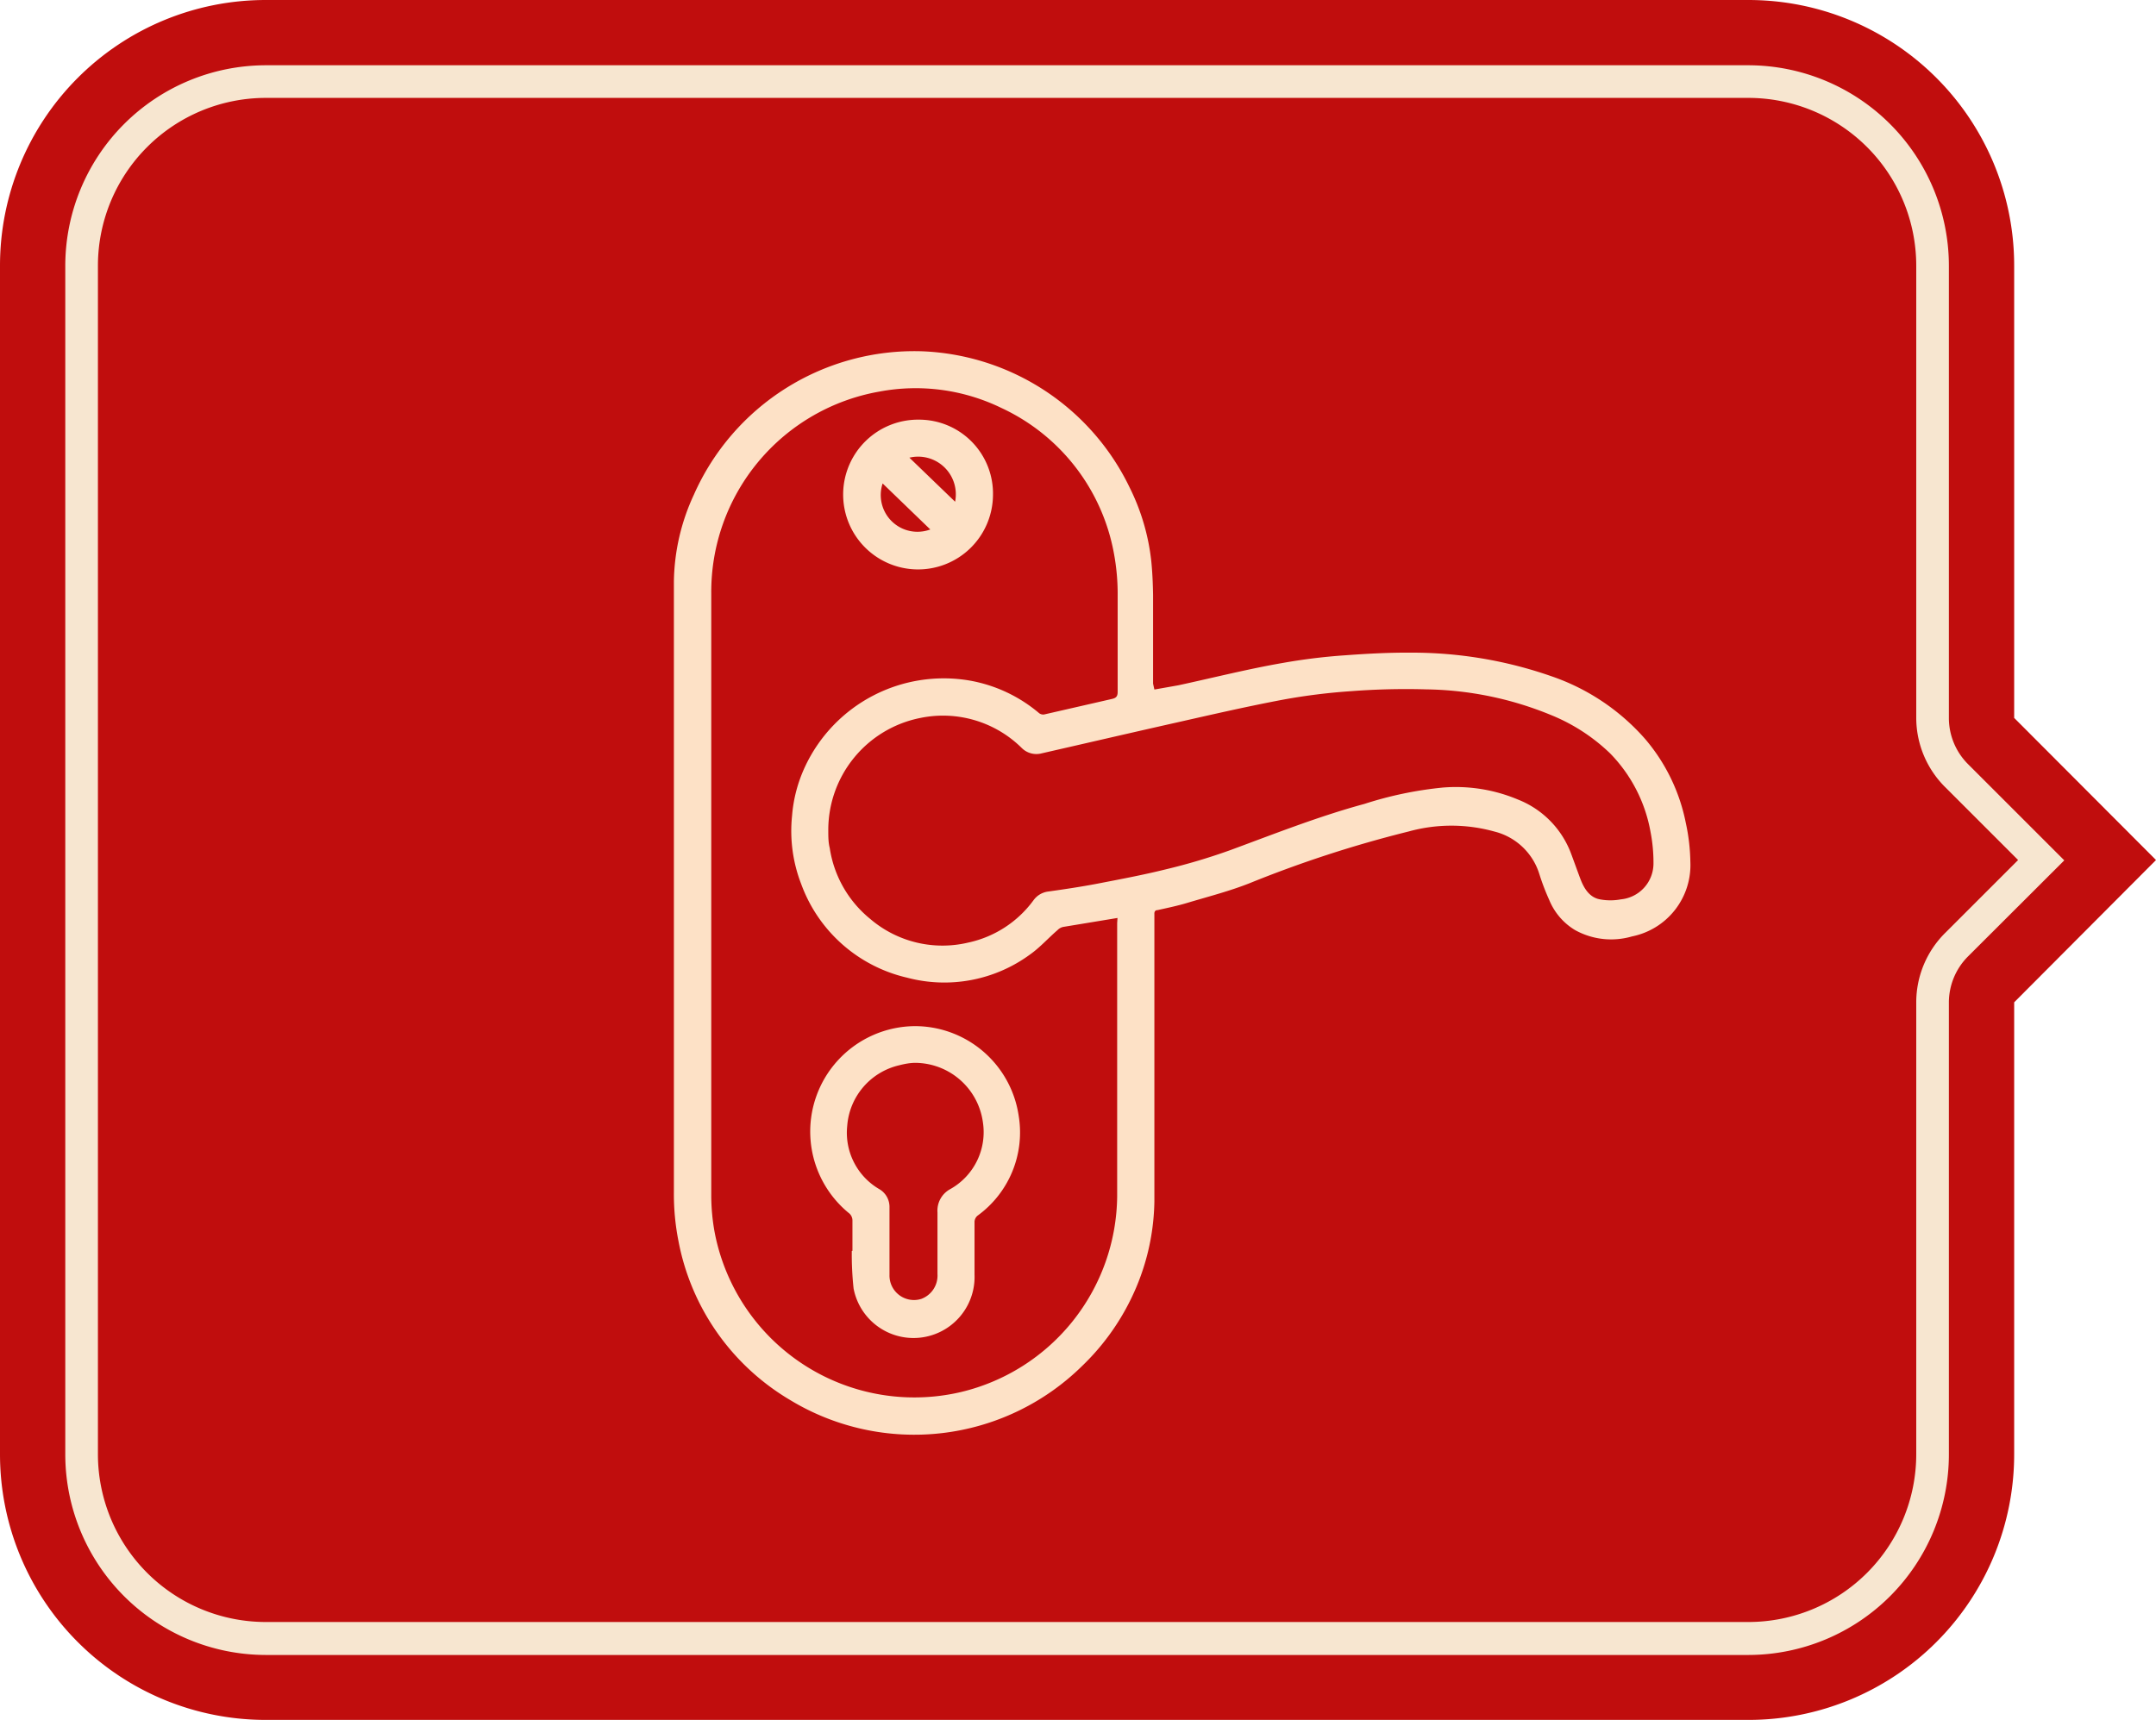
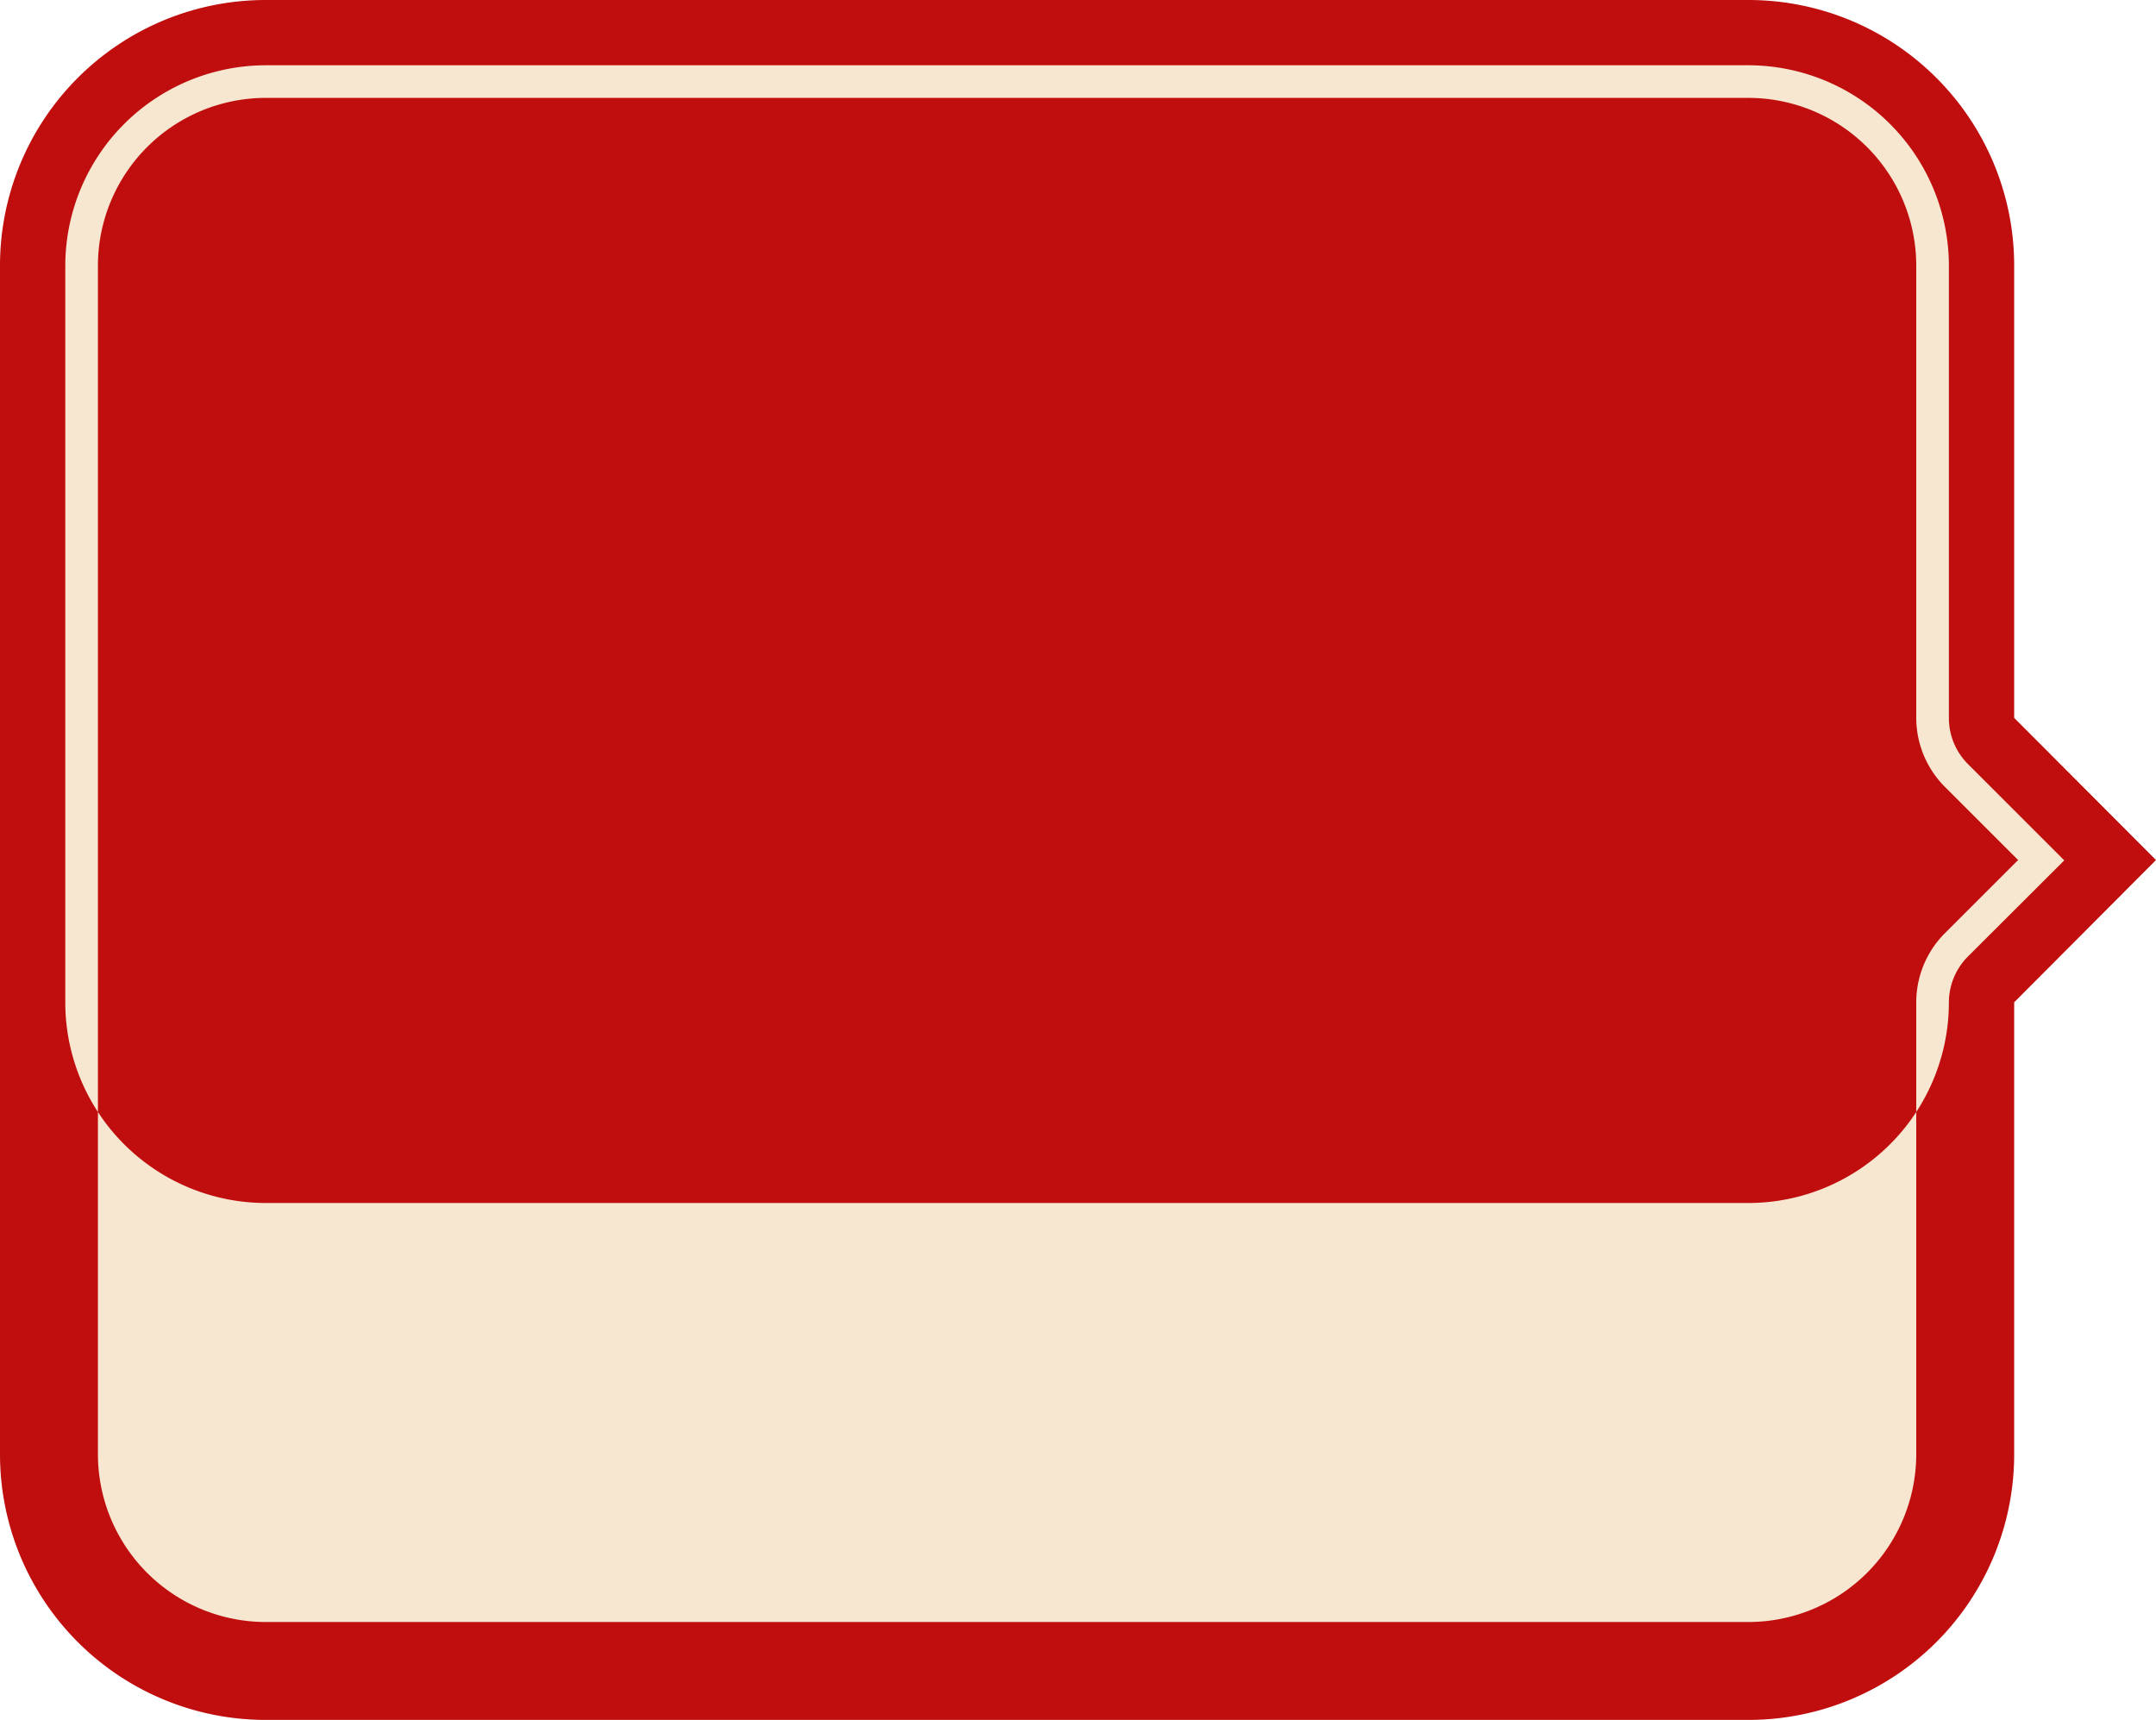
<svg xmlns="http://www.w3.org/2000/svg" viewBox="0 0 132.1 105.41">
  <path d="m0 89.13a16.28 16.28 0 0 0 16.28 16.28h90.85a16.28 16.28 0 0 0 16.28-16.28v-27.7l8.69-8.72-8.69-8.71v-27.72a16.28 16.28 0 0 0 -16.28-16.28h-90.85a16.28 16.28 0 0 0 -16.28 16.28z" fill="#c00d0d" />
-   <path d="m4 16.28a12.3 12.3 0 0 1 12.28-12.28h90.85a12.3 12.3 0 0 1 12.28 12.28v27.72a4 4 0 0 0 1.17 2.83l5.9 5.9-5.9 5.89a4 4 0 0 0 -1.17 2.83v27.7a12.3 12.3 0 0 1 -12.28 12.28h-90.85a12.3 12.3 0 0 1 -12.28-12.3zm2 72.85a10.29 10.29 0 0 0 10.28 10.28h90.85a10.29 10.29 0 0 0 10.28-10.28v-27.7a6 6 0 0 1 1.76-4.24l4.48-4.48-4.48-4.48a6 6 0 0 1 -1.76-4.23v-27.72a10.29 10.29 0 0 0 -10.28-10.28h-90.85a10.29 10.29 0 0 0 -10.28 10.28z" fill="#f7e6d0" />
+   <path d="m4 16.28a12.3 12.3 0 0 1 12.28-12.28h90.85a12.3 12.3 0 0 1 12.28 12.28v27.72a4 4 0 0 0 1.17 2.83l5.9 5.9-5.9 5.89a4 4 0 0 0 -1.17 2.83a12.3 12.3 0 0 1 -12.28 12.28h-90.85a12.3 12.3 0 0 1 -12.28-12.3zm2 72.85a10.29 10.29 0 0 0 10.28 10.28h90.85a10.29 10.29 0 0 0 10.28-10.28v-27.7a6 6 0 0 1 1.76-4.24l4.48-4.48-4.48-4.48a6 6 0 0 1 -1.76-4.23v-27.72a10.29 10.29 0 0 0 -10.28-10.28h-90.85a10.29 10.29 0 0 0 -10.28 10.28z" fill="#f7e6d0" />
  <g fill="#fde1c6">
-     <path d="m70.73 42.26 1.47-.26c2.13-.46 4.26-1 6.4-1.37a35.62 35.62 0 0 1 3.84-.47c1.35-.1 2.7-.17 4-.16a25.89 25.89 0 0 1 8.63 1.45 13.41 13.41 0 0 1 5.72 3.83 11.29 11.29 0 0 1 2.5 5.15 12.09 12.09 0 0 1 .28 2.39 4.46 4.46 0 0 1 -3.57 4.57 4.56 4.56 0 0 1 -3.5-.39 3.86 3.86 0 0 1 -1.58-1.85 14.12 14.12 0 0 1 -.6-1.57 3.86 3.86 0 0 0 -2.77-2.62 9.81 9.81 0 0 0 -5.24 0 72.06 72.06 0 0 0 -9.72 3.16c-1.23.49-2.52.82-3.79 1.2-.62.19-1.25.32-1.88.46-.15 0-.2.11-.19.25v.23q0 8.69 0 17.38a14.09 14.09 0 0 1 -1.45 6 14.49 14.49 0 0 1 -3 4.1 14.66 14.66 0 0 1 -17.86 2.07 14.43 14.43 0 0 1 -6.85-9.75 14.77 14.77 0 0 1 -.28-3c0-1.48 0-3 0-4.43q0-16.52 0-33a13 13 0 0 1 1.22-5.3 14.77 14.77 0 0 1 14-8.8 14.75 14.75 0 0 1 12.71 8.36 13.35 13.35 0 0 1 1.32 4.5c.07.7.1 1.4.11 2.1v5.41zm-2.26 14-3.33.55a.69.69 0 0 0 -.35.2c-.57.49-1.07 1.06-1.68 1.49a8.88 8.88 0 0 1 -7.53 1.42 9.08 9.08 0 0 1 -6.49-5.74 9 9 0 0 1 -.56-4.18 8.72 8.72 0 0 1 .79-3 9.38 9.38 0 0 1 10.09-5.29 9 9 0 0 1 4.26 2 .42.42 0 0 0 .3.08l4.15-.95c.27-.06.36-.16.36-.44 0-2 0-3.91 0-5.86a13.54 13.54 0 0 0 -.23-2.63 12.25 12.25 0 0 0 -6.9-8.91 12 12 0 0 0 -7.47-1 12.46 12.46 0 0 0 -10.3 12.39q0 18.38 0 36.77a12.62 12.62 0 0 0 .21 2.38 12.46 12.46 0 0 0 15.11 9.77 12.46 12.46 0 0 0 9.55-12c0-5.58 0-11.16 0-16.74zm-17.72-5.34c0 .35 0 .71.09 1.06a6.92 6.92 0 0 0 2.48 4.34 6.81 6.81 0 0 0 6 1.45 6.69 6.69 0 0 0 4-2.59 1.31 1.31 0 0 1 .91-.54c1-.14 2-.29 3-.48 1.39-.27 2.79-.53 4.16-.87a37.28 37.28 0 0 0 4-1.19c2.71-1 5.41-2.07 8.21-2.83a22.87 22.87 0 0 1 4.78-1 9.82 9.82 0 0 1 4.62.73 5.71 5.71 0 0 1 3.24 3.26c.2.53.39 1.07.59 1.6s.53 1.14 1.2 1.26a3.45 3.45 0 0 0 1.28 0 2.21 2.21 0 0 0 2-2.18 9.83 9.83 0 0 0 -.18-1.95 9.18 9.18 0 0 0 -2.48-4.82 11.38 11.38 0 0 0 -3.65-2.36 20.79 20.79 0 0 0 -7.62-1.56 43.7 43.7 0 0 0 -4.58.11 36.71 36.71 0 0 0 -4.18.52c-2.18.41-4.35.91-6.52 1.4-2.76.62-5.51 1.26-8.27 1.89a1.27 1.27 0 0 1 -1.23-.33 6.86 6.86 0 0 0 -6.2-1.84 7 7 0 0 0 -5.65 6.92z" />
-     <path d="m52.23 76.66c0-.62 0-1.25 0-1.88a.58.58 0 0 0 -.18-.4 6.46 6.46 0 0 1 4-11.49 6.43 6.43 0 0 1 6.36 5.46 6.3 6.3 0 0 1 -2.52 6.16.52.52 0 0 0 -.18.36v3.25a3.74 3.74 0 0 1 -7.41.85 19.68 19.68 0 0 1 -.11-2.3zm3.86-11.52c-.34 0-.69.07-1 .15a4.13 4.13 0 0 0 -3.18 3.71 4 4 0 0 0 2 3.9 1.26 1.26 0 0 1 .59 1.1v4.14a1.5 1.5 0 0 0 1.94 1.47 1.52 1.52 0 0 0 1-1.52c0-1.26 0-2.52 0-3.78a1.5 1.5 0 0 1 .78-1.43 4 4 0 0 0 2-4.12 4.21 4.21 0 0 0 -4.13-3.62z" />
-     <path d="m56.34 25.72a4.53 4.53 0 0 1 4.5 4.67 4.59 4.59 0 1 1 -4.5-4.67zm-2.26 3.91a2.25 2.25 0 0 0 2.92 2.82zm1.64-1.58 2.8 2.7a2.31 2.31 0 0 0 -2.8-2.7z" />
-   </g>
+     </g>
</svg>